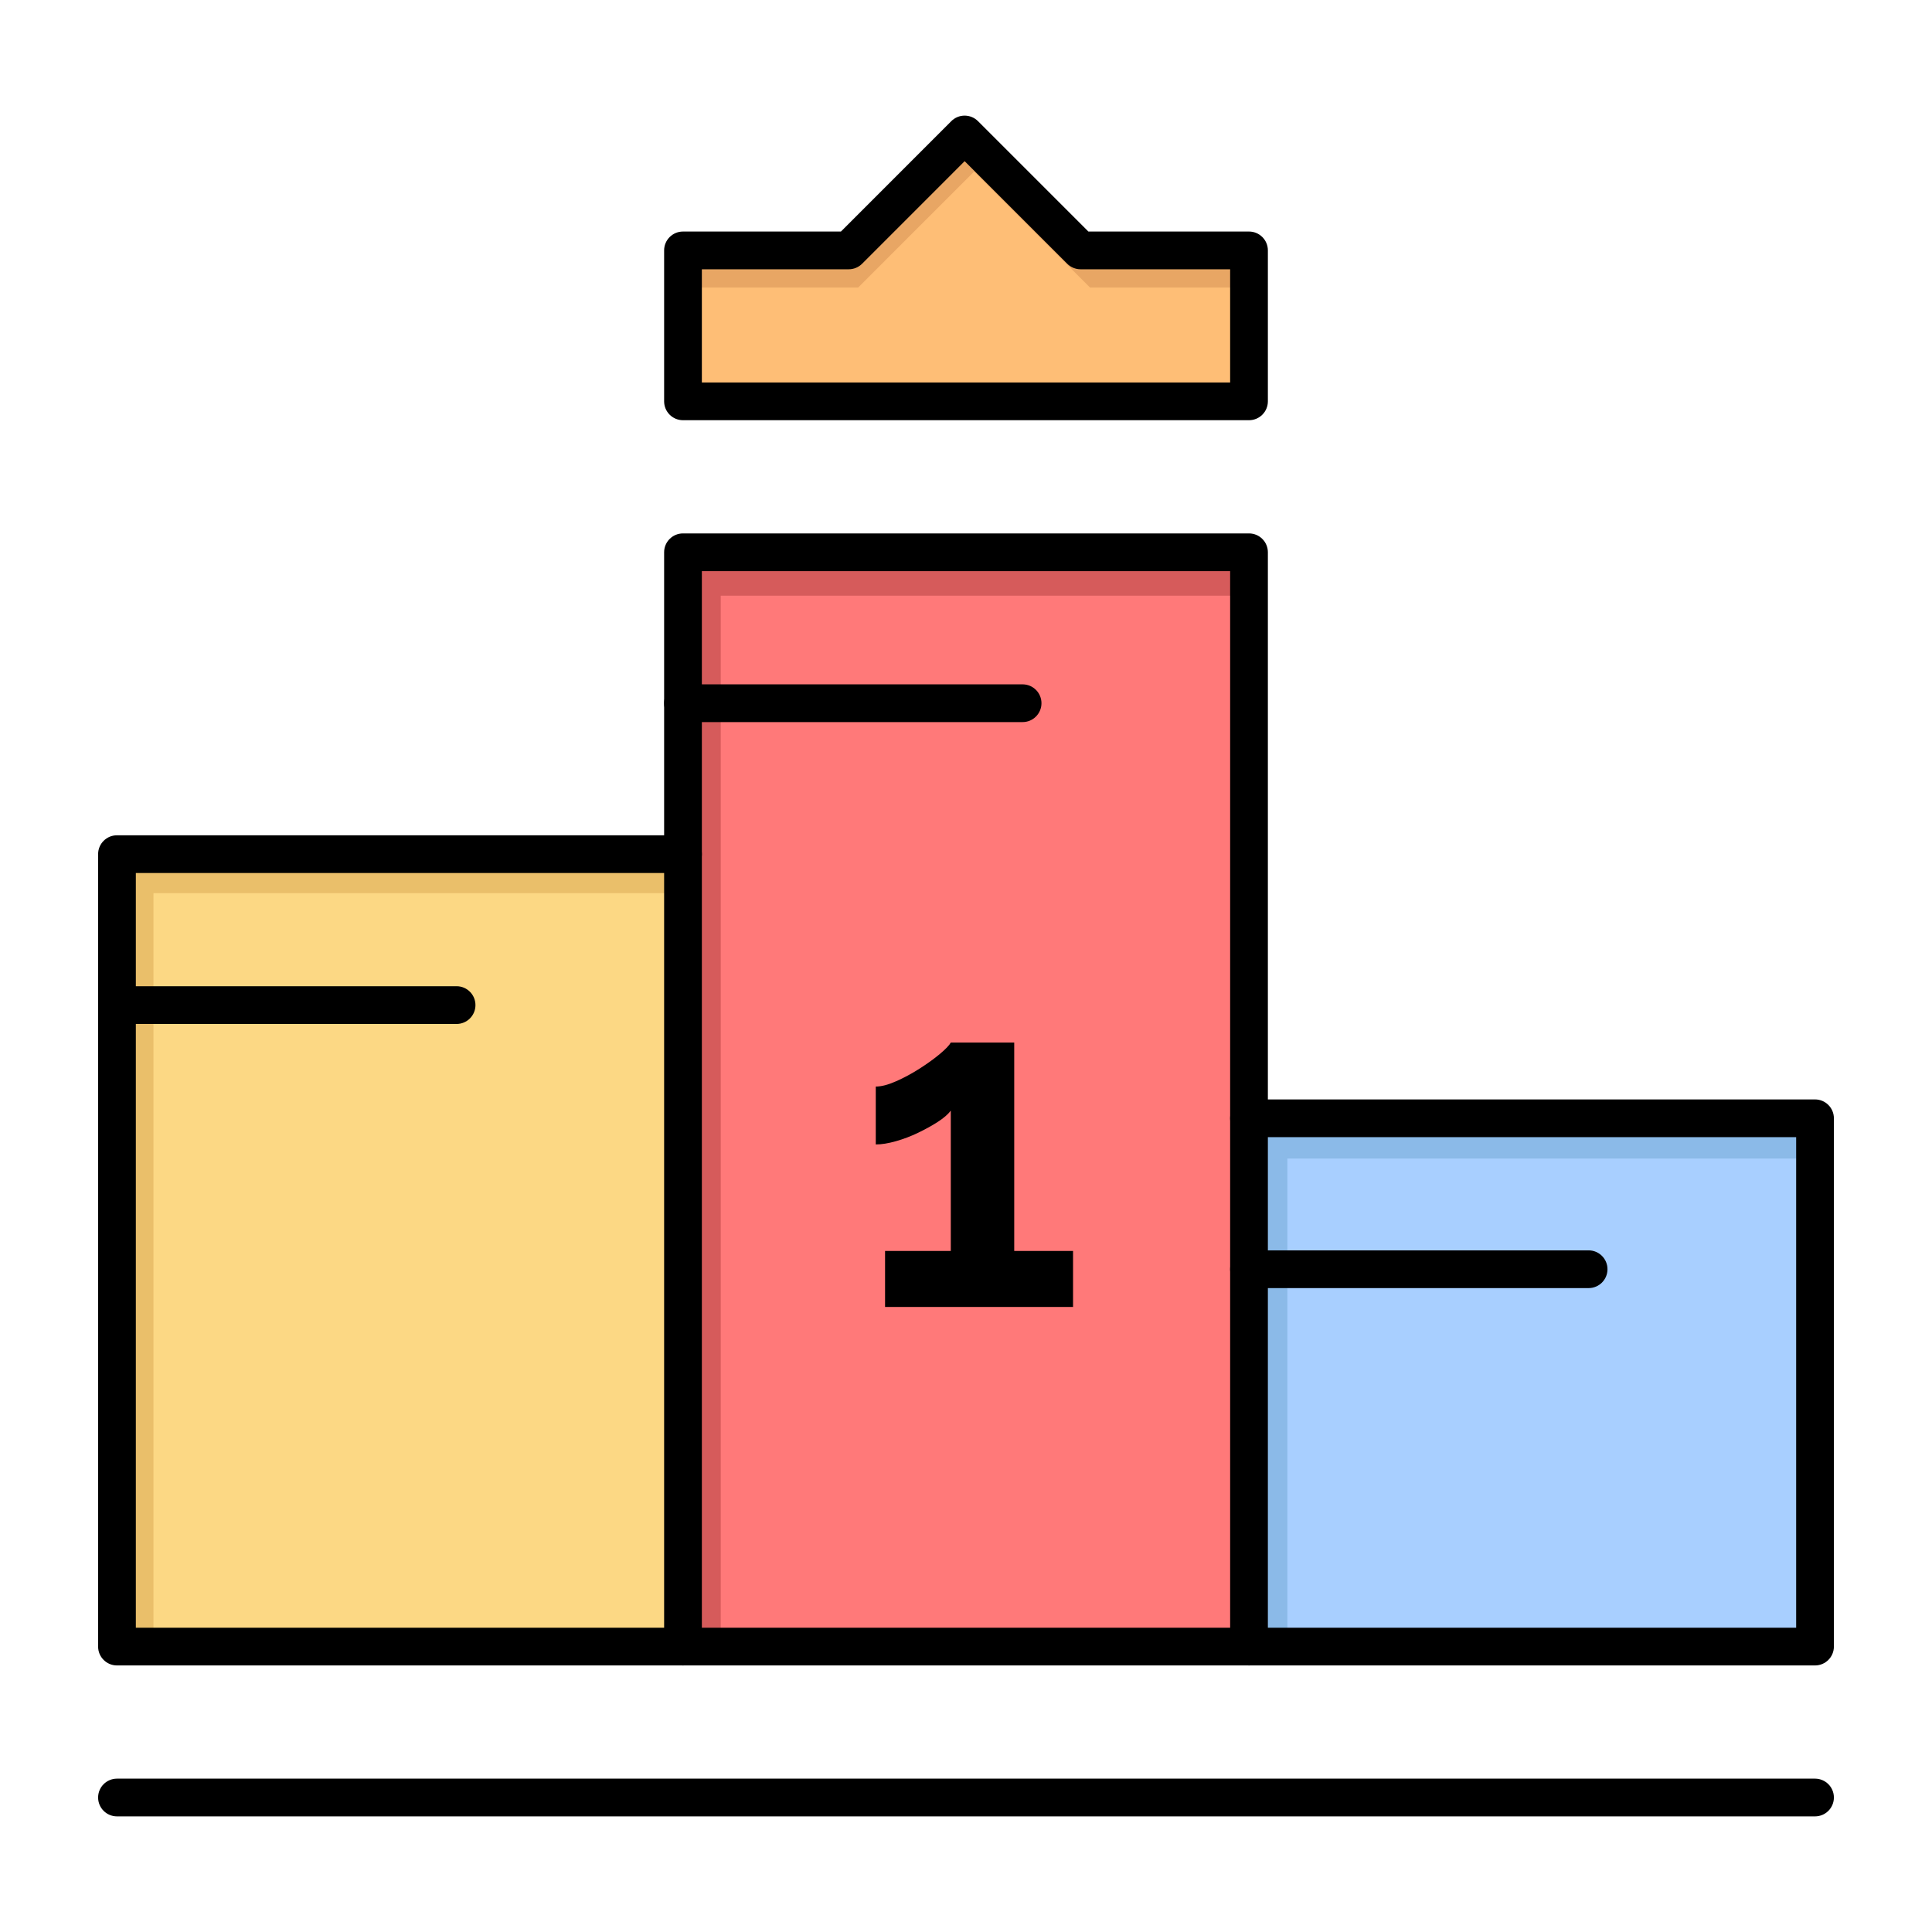
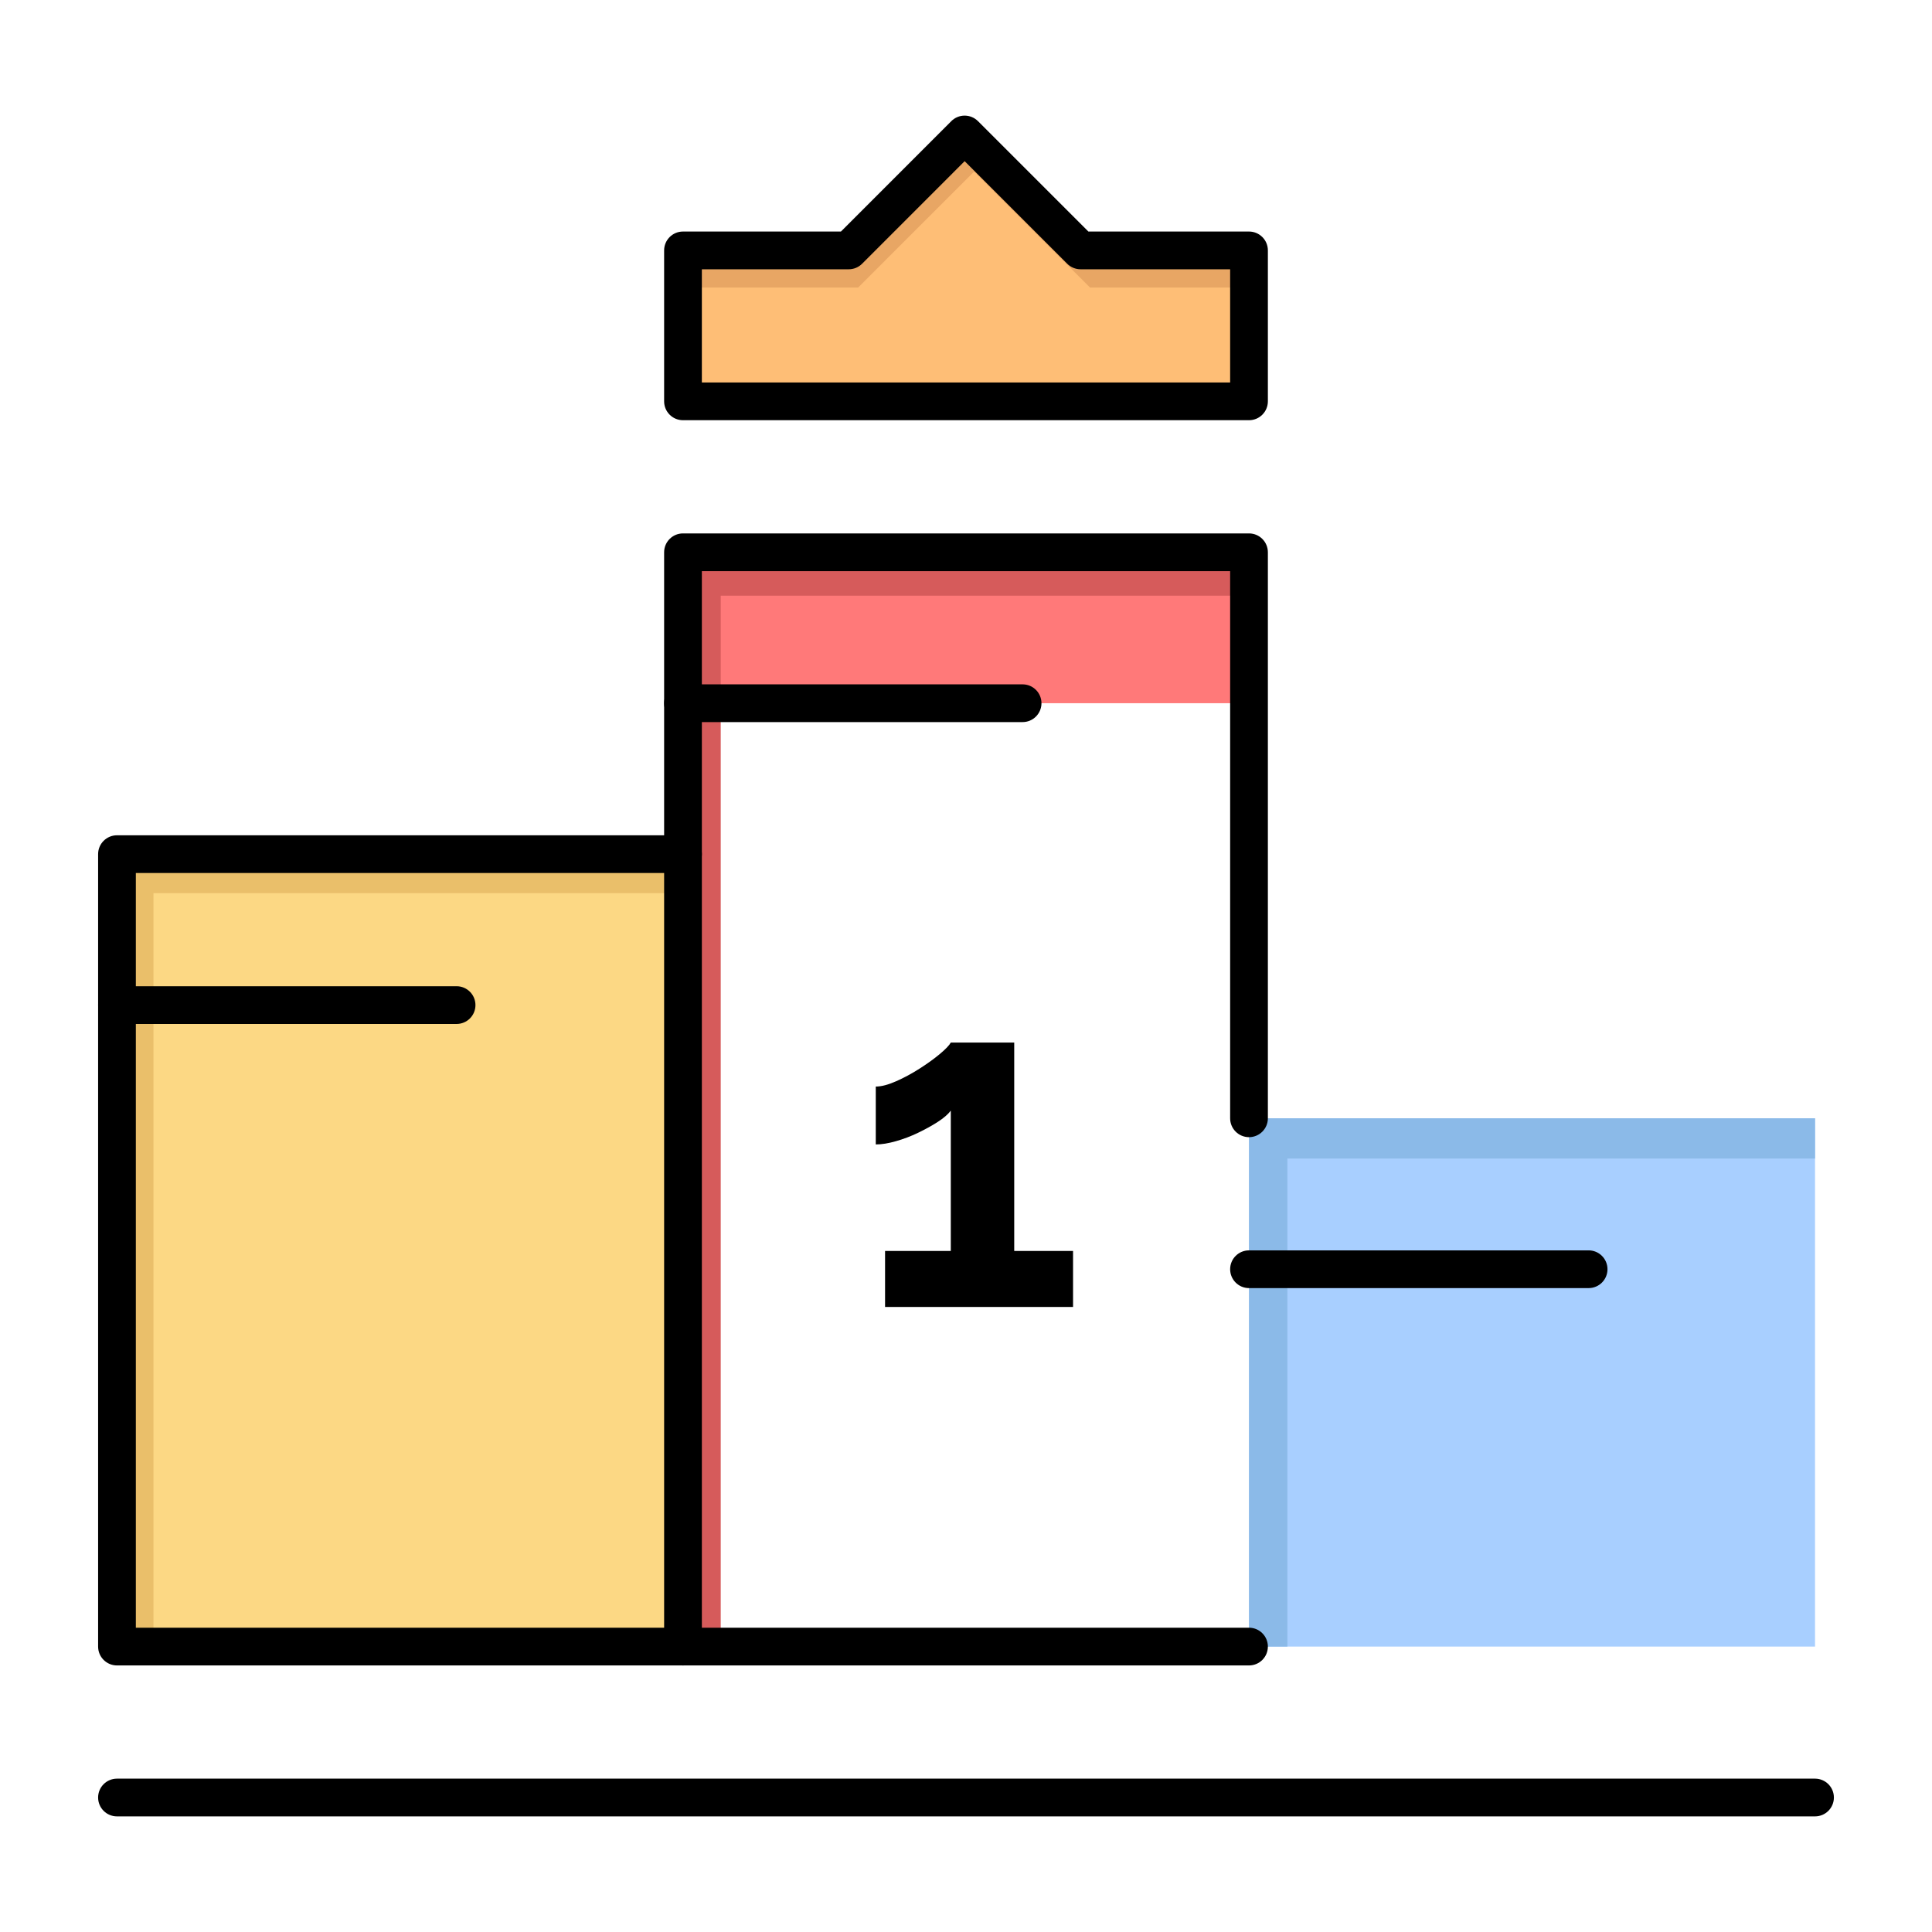
<svg xmlns="http://www.w3.org/2000/svg" width="800px" height="800px" viewBox="0 0 512 512" version="1.1" xml:space="preserve">
  <g id="_x35_16_x2C__pedestal_x2C__first__x2C__first_place_x2C__education">
    <g>
      <polygon points="331,66.36 331,106.36 181,106.36 181,66.36 224.93,66.36 255.64,35.64 286.36,66.36   " style="fill:#FEBE76;" />
      <polygon points="183.5,76.193 227.43,76.193 258.141,45.474 288.86,76.193 331,76.193 331,66.36     286.36,66.36 255.64,35.64 224.93,66.36 181,66.36 181,106.36 183.5,106.36   " style="fill:#E8A664;" />
      <polygon points="331,336.36 331,296.36 481,296.36 481,436.36 331,436.36   " style="fill:#A8CFFF;" />
      <polygon points="341.166,347.027 341.166,307.027 481,307.027 481,296.36 331,296.36 331,336.36     331,436.36 341.166,436.36   " style="fill:#8BBAE8;" />
      <polygon points="31,266.36 31,226.36 181,226.36 181,436.36 31,436.36   " style="fill:#FCD884;" />
      <polygon points="40.667,276.693 40.667,236.693 181,236.693 181,226.36 31,226.36 31,266.36 31,436.36     40.667,436.36   " style="fill:#EABF6A;" />
-       <path d="M181,186.36v-40h150v150v40v100H181v-210V186.36z" style="fill:#FF7979;" />
+       <path d="M181,186.36v-40h150v150v40v100v-210V186.36z" style="fill:#FF7979;" />
      <polygon points="191,237.86 191,197.86 191,157.86 331,157.86 331,146.36 181,146.36 181,186.36     181,226.36 181,436.36 191,436.36   " style="fill:#D65B5B;" />
      <path d="M284.37,331.51v14.851h-49.82V331.51h17.42v-37.18c-0.73,0.979-1.9,1.979-3.49,3.01c-1.6,1.021-3.34,1.98-5.22,2.88    c-1.88,0.9-3.82,1.641-5.83,2.21c-2,0.57-3.78,0.86-5.34,0.86v-15.34c1.48,0,3.28-0.47,5.4-1.41c2.13-0.94,4.22-2.07,6.26-3.38    c2.04-1.3,3.82-2.59,5.34-3.86c1.51-1.27,2.47-2.27,2.88-3.01h16.81v55.22H284.37z" />
      <path d="M331,301.36c-2.762,0-5-2.238-5-5v-145H186v75c0,2.761-2.239,5-5,5s-5-2.239-5-5v-80c0-2.761,2.239-5,5-5h150    c2.762,0,5,2.239,5,5v150C336,299.122,333.762,301.36,331,301.36z" />
      <path d="M331,441.36H181c-2.761,0-5-2.238-5-5s2.239-5,5-5h150c2.762,0,5,2.238,5,5S333.762,441.36,331,441.36z" />
-       <path d="M481,441.36H331c-2.762,0-5-2.238-5-5v-140c0-2.762,2.238-5,5-5h150c2.762,0,5,2.238,5,5v140    C486,439.122,483.762,441.36,481,441.36z M336,431.36h140v-130H336V431.36z" />
      <path d="M181,441.36H31c-2.761,0-5-2.238-5-5v-210c0-2.761,2.239-5,5-5h150c2.761,0,5,2.239,5,5v210    C186,439.122,183.761,441.36,181,441.36z M36,431.36h140v-200H36V431.36z" />
      <path d="M421,341.36h-90c-2.762,0-5-2.238-5-5s2.238-5,5-5h90c2.762,0,5,2.238,5,5S423.762,341.36,421,341.36z" />
      <path d="M271,191.36h-90c-2.761,0-5-2.239-5-5s2.239-5,5-5h90c2.762,0,5,2.239,5,5S273.762,191.36,271,191.36z" />
      <path d="M121,271.36H31c-2.761,0-5-2.238-5-5s2.239-5,5-5h90c2.761,0,5,2.238,5,5S123.761,271.36,121,271.36z" />
      <path d="M331,111.36H181c-2.761,0-5-2.239-5-5v-40c0-2.761,2.239-5,5-5h41.859l29.245-29.255c0.938-0.938,2.209-1.465,3.536-1.465    s2.599,0.527,3.536,1.464l29.256,29.255H331c2.762,0,5,2.239,5,5v40C336,109.121,333.762,111.36,331,111.36z M186,101.36h140v-30    h-39.64c-1.326,0-2.598-0.527-3.535-1.464l-27.185-27.184l-27.174,27.183c-0.938,0.938-2.21,1.465-3.536,1.465H186V101.36z" />
      <path d="M481,481.36H31c-2.761,0-5-2.238-5-5s2.239-5,5-5h450c2.762,0,5,2.238,5,5S483.762,481.36,481,481.36z" />
    </g>
  </g>
  <g id="Layer_1" />
</svg>